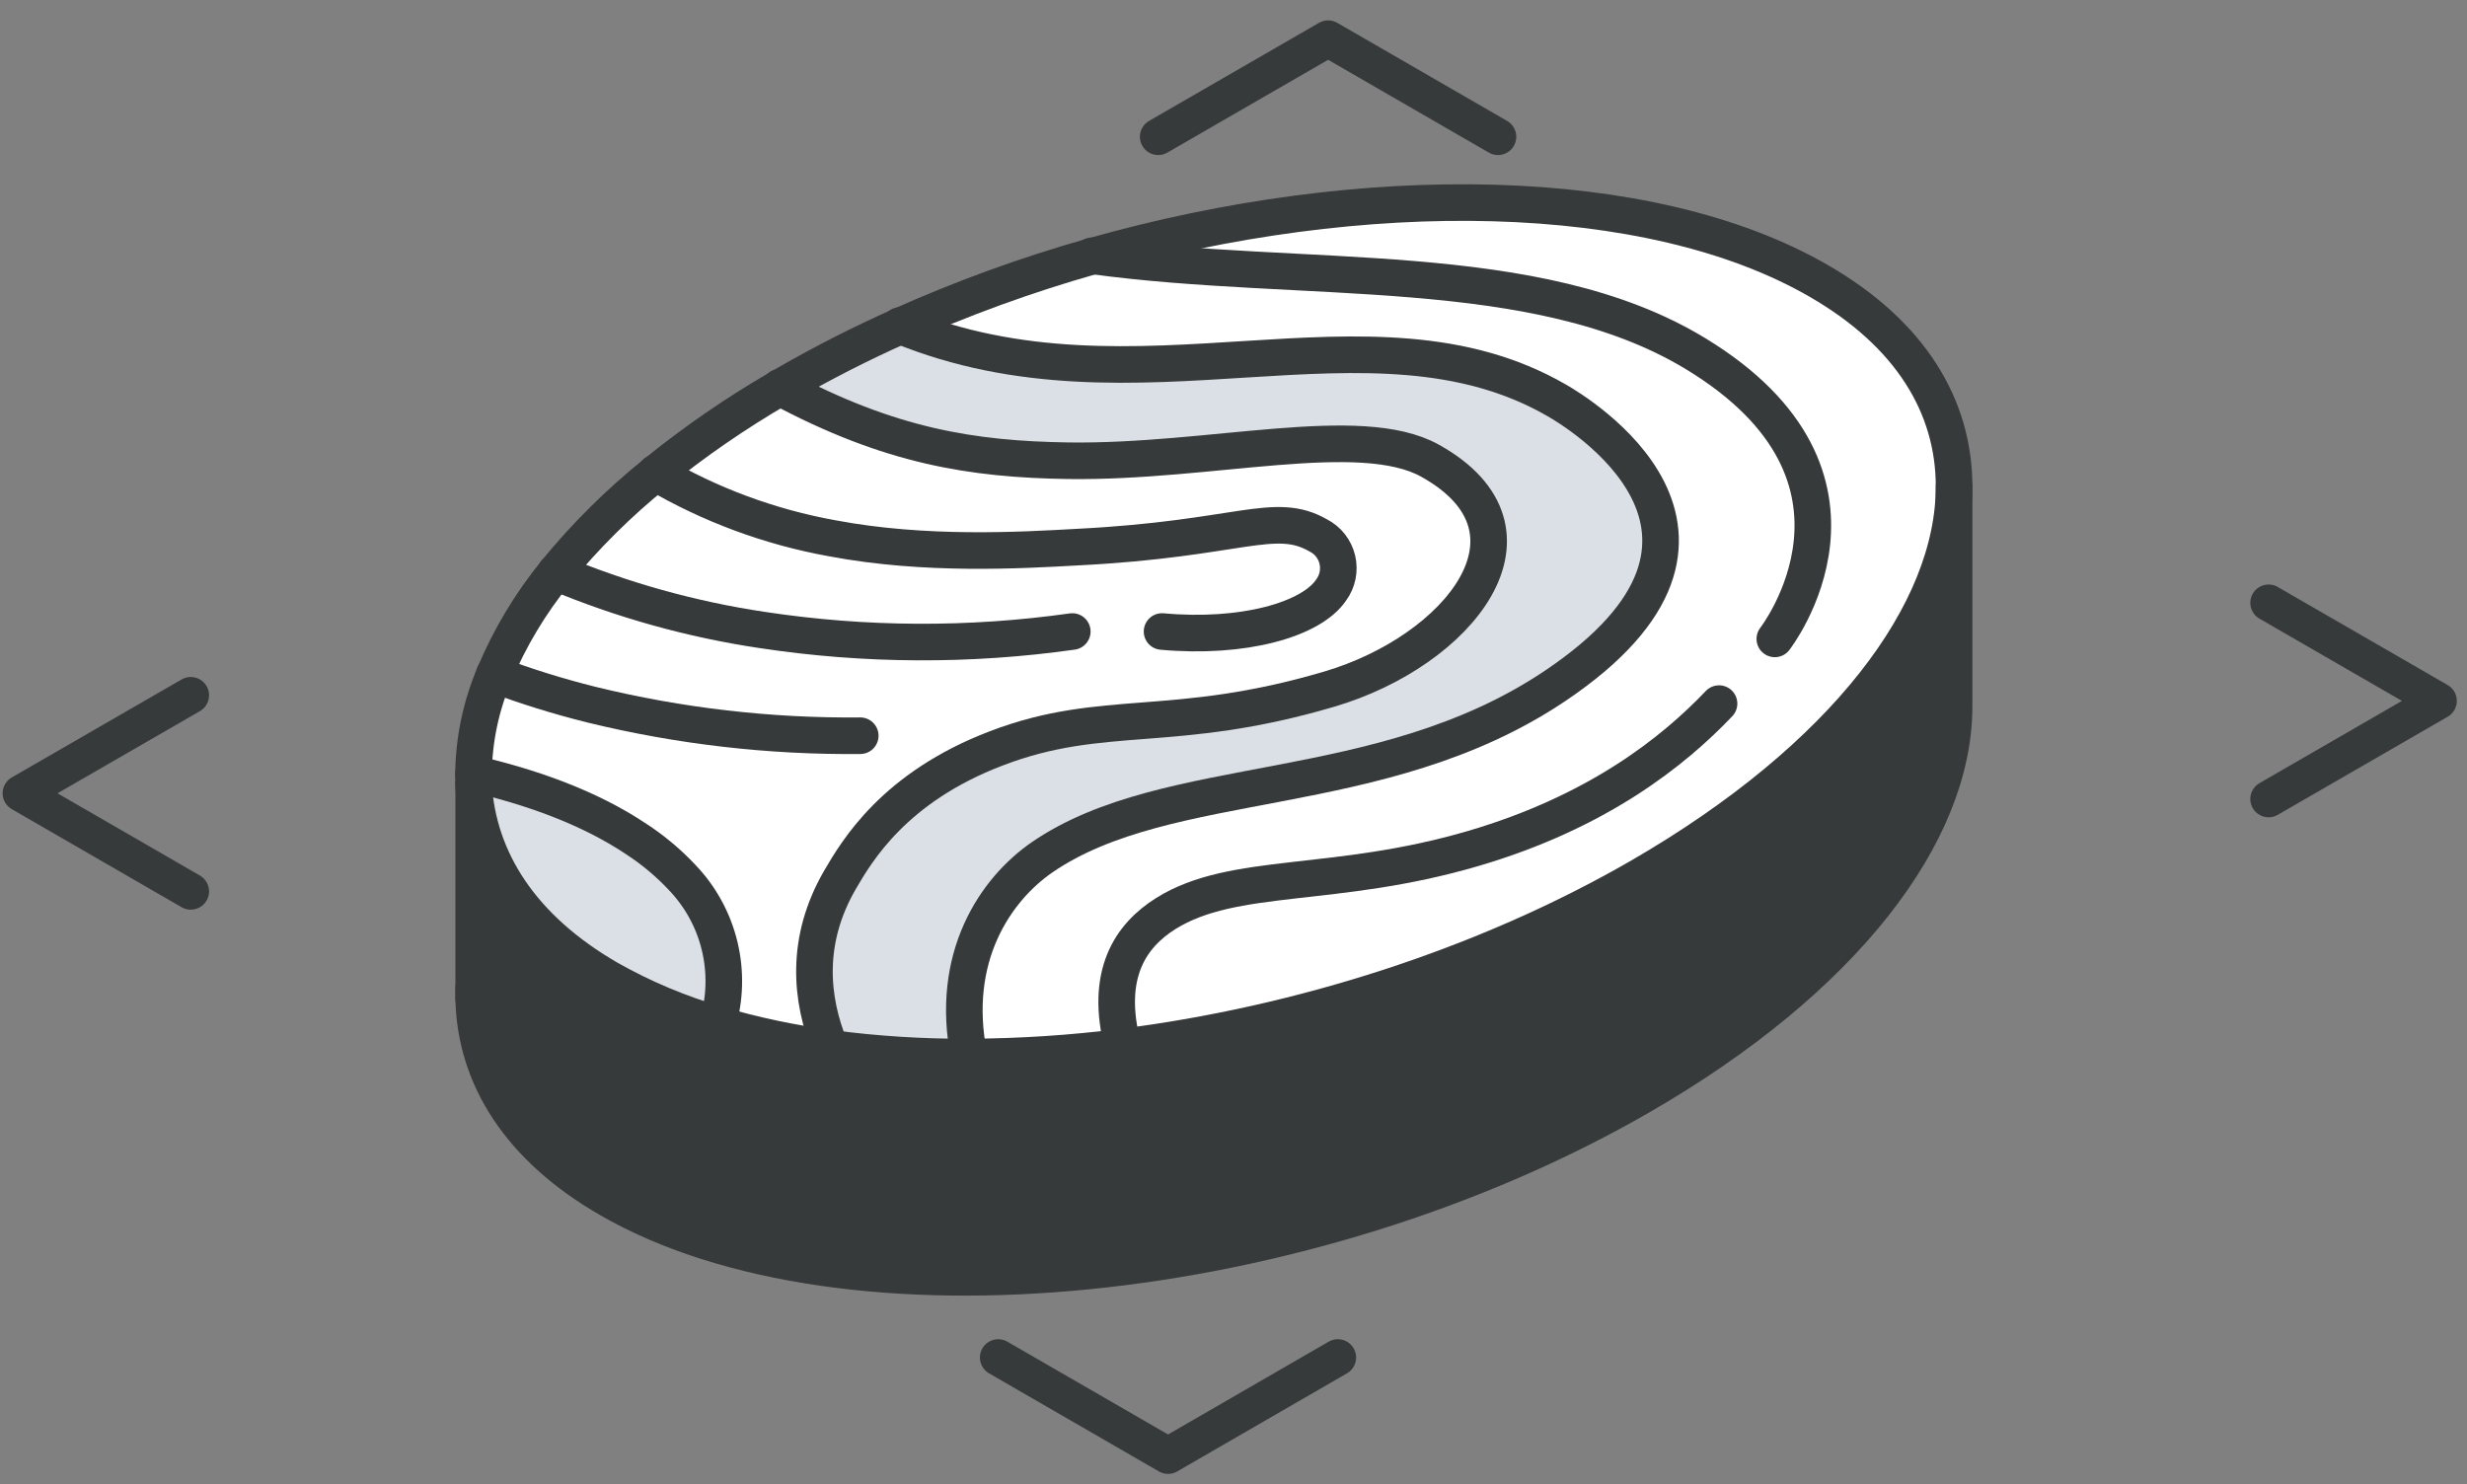
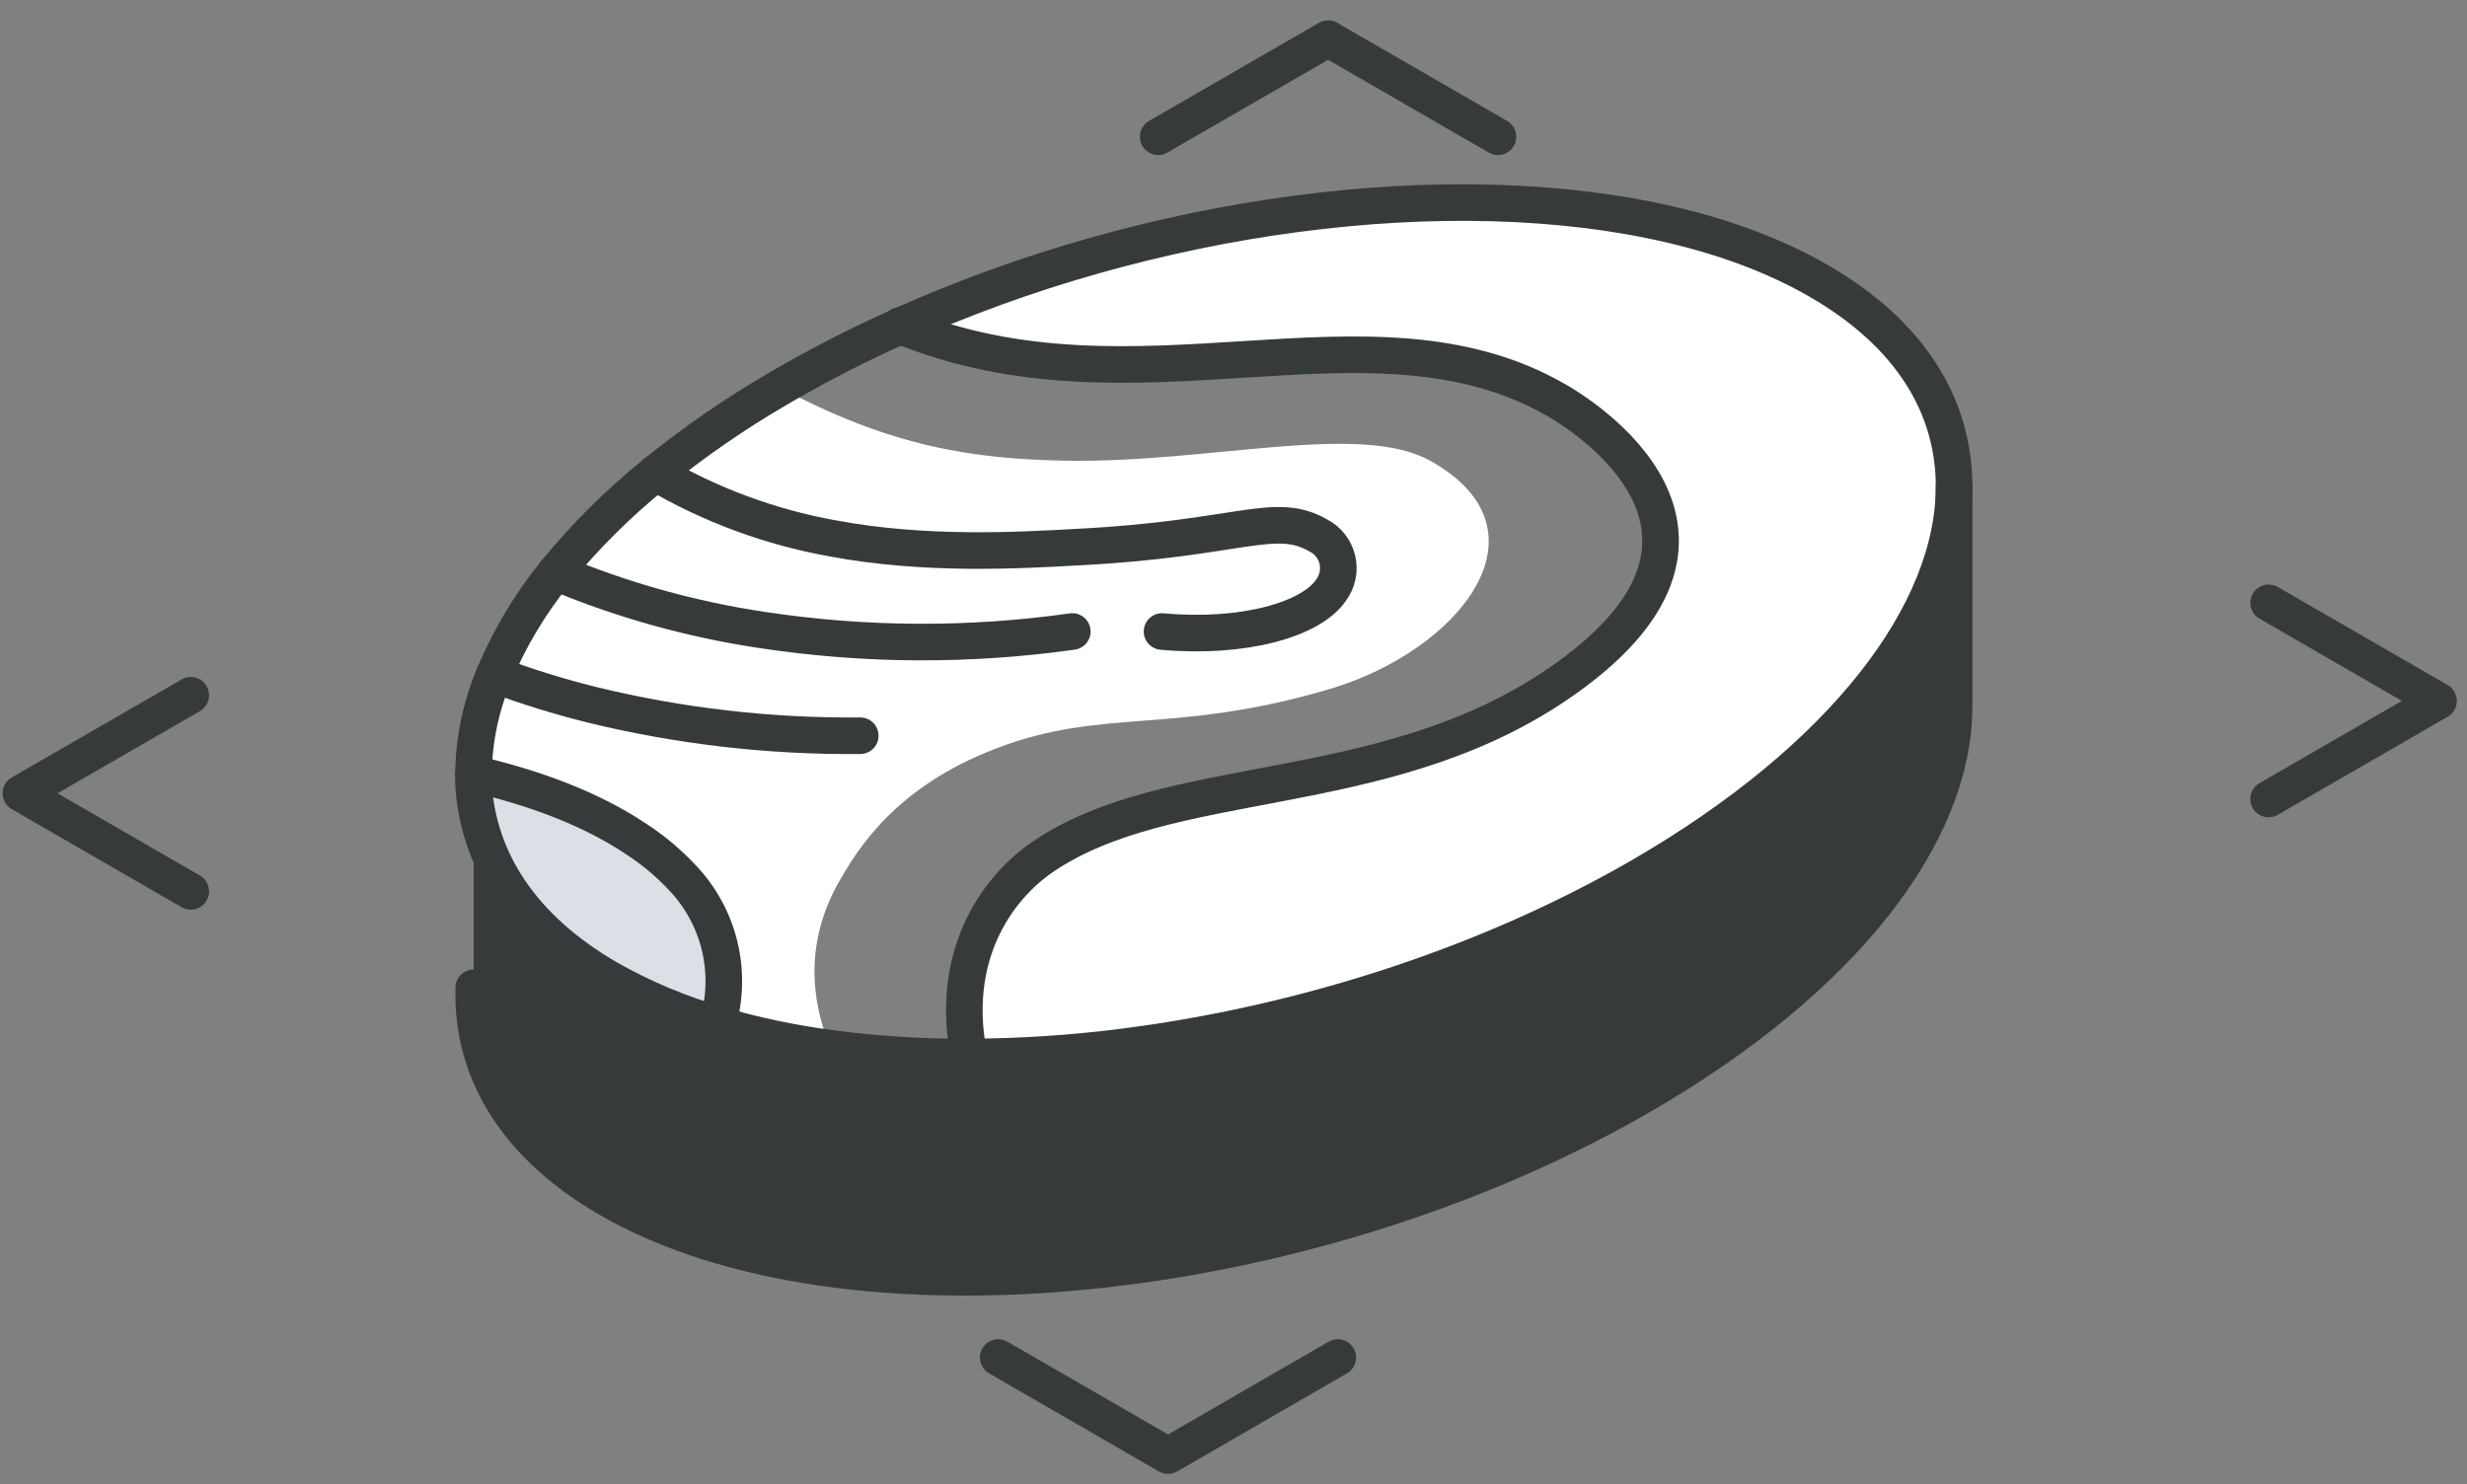
<svg xmlns="http://www.w3.org/2000/svg" width="118" height="71" viewBox="0 0 118 71" fill="none">
  <rect x="0" y="0" width="118" height="71" fill="#808080" stroke="none" />
  <path d="M53.716 50.081C62.15 49.021 70.986 46.239 78.473 41.916C88.247 36.255 93.467 29.292 93.467 23.268V33.792C93.467 39.842 88.247 46.801 78.473 52.444C62.498 61.661 40.401 63.874 29.131 57.363C24.849 54.895 22.746 51.523 22.658 47.785V37.512C22.838 41.132 24.954 44.404 29.123 46.818C30.761 47.745 32.501 48.478 34.31 49C36.079 49.522 37.886 49.904 39.714 50.144C41.914 50.436 44.132 50.576 46.351 50.563C48.813 50.556 51.273 50.395 53.716 50.081Z" fill="#373A3A" />
  <path d="M53.714 50.08C51.275 50.396 48.817 50.56 46.357 50.571C45.389 45.79 47.614 42.552 49.851 41.022C55.901 36.875 66.011 38.433 74.357 32.844C85.25 25.542 75.329 19.668 74.461 19.169C65.529 14.012 54.393 20.267 43.039 15.595C46.026 14.255 49.106 13.135 52.256 12.244C65.244 8.561 78.907 8.741 87.005 13.421C91.379 15.935 93.482 19.412 93.482 23.254C93.482 29.3 88.262 36.263 78.488 41.906C70.984 46.222 62.148 49.004 53.714 50.08Z" fill="white" />
-   <path d="M74.459 19.152C75.326 19.651 85.252 25.524 74.355 32.827C66.009 38.416 55.899 36.857 49.849 41.005C47.629 42.534 45.387 45.773 46.355 50.553C44.136 50.566 41.919 50.426 39.719 50.134C38.751 47.776 38.491 44.977 40.18 42.082C40.988 40.695 42.765 37.653 47.654 35.797C52.782 33.832 56.105 35.169 63.575 32.965C69.779 31.138 74.417 25.378 68.405 22.038C65.053 20.17 57.931 22.135 51.085 22.038C46.514 21.967 42.563 21.351 37.293 18.528C37.41 18.465 37.528 18.394 37.641 18.326C39.392 17.317 41.195 16.4 43.041 15.578C54.391 20.25 65.527 13.994 74.459 19.152Z" fill="#DAE0E5" />
  <path d="M23.637 32.263C24.378 30.504 25.366 28.859 26.57 27.378C27.996 25.63 29.601 24.036 31.359 22.623C33.23 21.109 35.215 19.741 37.295 18.529C42.566 21.353 46.513 21.969 51.088 22.04C57.921 22.137 65.052 20.172 68.408 22.04C74.42 25.392 69.782 31.14 63.577 32.967C56.107 35.17 52.785 33.834 47.656 35.799C42.767 37.663 40.991 40.705 40.182 42.084C38.506 44.978 38.753 47.777 39.721 50.136C37.893 49.896 36.086 49.514 34.317 48.992C34.683 47.775 34.719 46.481 34.421 45.245C34.123 44.009 33.501 42.874 32.62 41.958C31.971 41.267 31.243 40.657 30.45 40.139C28.158 38.602 25.355 37.626 22.648 37.001C22.665 35.372 23.001 33.763 23.637 32.263Z" fill="white" />
  <path d="M32.621 41.966C33.502 42.883 34.124 44.017 34.422 45.254C34.721 46.49 34.684 47.783 34.318 49.001C32.507 48.478 30.763 47.746 29.123 46.818C24.933 44.404 22.868 41.128 22.658 37.504C22.658 37.341 22.658 37.177 22.658 37.01C25.352 37.634 28.159 38.61 30.451 40.148C31.244 40.665 31.973 41.276 32.621 41.966Z" fill="#DAE0E5" />
  <path d="M26.578 27.378C25.373 28.858 24.386 30.503 23.646 32.263C23.007 33.765 22.668 35.378 22.648 37.01C22.648 37.177 22.648 37.341 22.648 37.504C22.858 41.128 24.936 44.405 29.113 46.818C30.752 47.743 32.492 48.476 34.3 49.001C36.069 49.52 37.876 49.903 39.705 50.144C41.904 50.436 44.122 50.576 46.341 50.563C48.806 50.554 51.269 50.393 53.715 50.081C62.148 49.013 70.984 46.24 78.471 41.916C88.246 36.256 93.466 29.293 93.466 23.268C93.466 19.426 91.371 15.961 86.989 13.435C78.89 8.755 65.203 8.575 52.24 12.258C49.09 13.15 46.01 14.271 43.023 15.609C41.176 16.432 39.374 17.349 37.622 18.358L37.275 18.559C35.192 19.766 33.207 21.135 31.338 22.652C29.591 24.058 27.996 25.642 26.578 27.378Z" stroke="#373A3A" stroke-width="1.75" stroke-linecap="round" stroke-linejoin="round" />
-   <path d="M52.238 12.236C62.34 13.623 73.463 12.287 81.092 16.912C90.892 22.857 84.892 30.562 84.892 30.562" stroke="#373A3A" stroke-width="1.75" stroke-linecap="round" stroke-linejoin="round" />
  <path d="M43.039 15.574C54.389 20.246 65.529 13.995 74.461 19.152C75.329 19.651 85.254 25.525 74.357 32.827C66.011 38.416 55.901 36.858 49.851 41.005C47.631 42.535 45.389 45.773 46.357 50.553" stroke="#373A3A" stroke-width="1.75" stroke-linecap="round" stroke-linejoin="round" />
-   <path d="M37.293 18.529C42.563 21.353 46.51 21.969 51.085 22.04C57.919 22.137 65.049 20.172 68.405 22.04C74.417 25.392 69.779 31.14 63.575 32.967C56.105 35.17 52.782 33.834 47.654 35.799C42.765 37.663 40.988 40.705 40.18 42.084C38.504 44.978 38.751 47.777 39.719 50.136" stroke="#373A3A" stroke-width="1.75" stroke-linecap="round" stroke-linejoin="round" />
  <path d="M31.357 22.621C33.97 24.156 36.834 25.215 39.816 25.751C44.257 26.589 48.803 26.325 51.572 26.17C59.286 25.78 60.961 24.41 63.056 25.613C63.284 25.729 63.483 25.893 63.641 26.095C63.798 26.296 63.91 26.529 63.968 26.778C64.026 27.027 64.029 27.285 63.977 27.535C63.926 27.786 63.82 28.022 63.668 28.227C62.709 29.651 59.436 30.561 55.582 30.209" stroke="#373A3A" stroke-width="1.75" stroke-linecap="round" stroke-linejoin="round" />
  <path d="M26.578 27.377C29.748 28.704 33.071 29.632 36.47 30.138C41.38 30.881 46.372 30.905 51.289 30.209" stroke="#373A3A" stroke-width="1.75" stroke-linecap="round" stroke-linejoin="round" />
-   <path d="M82.224 33.658C80.062 35.929 76.45 38.832 70.467 40.588C63.81 42.54 59.017 41.665 55.766 43.697C54.09 44.748 52.804 46.592 53.713 50.065" stroke="#373A3A" stroke-width="1.75" stroke-linecap="round" stroke-linejoin="round" />
  <path d="M23.639 32.262C25.159 32.832 26.71 33.315 28.285 33.707C32.494 34.737 36.815 35.236 41.147 35.194" stroke="#373A3A" stroke-width="1.75" stroke-linecap="round" stroke-linejoin="round" />
  <path d="M22.648 37.01C25.351 37.634 28.158 38.61 30.45 40.148C31.243 40.665 31.971 41.276 32.62 41.966C33.501 42.883 34.123 44.017 34.421 45.254C34.719 46.49 34.683 47.783 34.317 49.001" stroke="#373A3A" stroke-width="1.75" stroke-linecap="round" stroke-linejoin="round" />
  <path d="M55.398 6.542L63.526 1.85L71.65 6.542" stroke="#373A3A" stroke-width="1.75" stroke-linecap="round" stroke-linejoin="round" />
  <path d="M9.124 33.26L1 37.948L9.124 42.64" stroke="#373A3A" stroke-width="1.75" stroke-linecap="round" stroke-linejoin="round" />
  <path d="M108.51 38.221L116.638 33.528L108.51 28.836" stroke="#373A3A" stroke-width="1.75" stroke-linecap="round" stroke-linejoin="round" />
  <path d="M63.989 64.938L55.87 69.63L47.746 64.938" stroke="#373A3A" stroke-width="1.75" stroke-linecap="round" stroke-linejoin="round" />
  <path d="M93.467 23.268V33.792C93.467 39.842 88.247 46.801 78.473 52.444C62.498 61.661 40.401 63.874 29.131 57.363C24.849 54.895 22.738 51.523 22.658 47.785C22.658 47.609 22.658 47.433 22.658 47.253" stroke="#373A3A" stroke-width="1.75" stroke-linecap="round" stroke-linejoin="round" />
-   <path d="M22.658 47.785V37.504" stroke="#373A3A" stroke-width="1.75" stroke-linecap="round" stroke-linejoin="round" />
</svg>